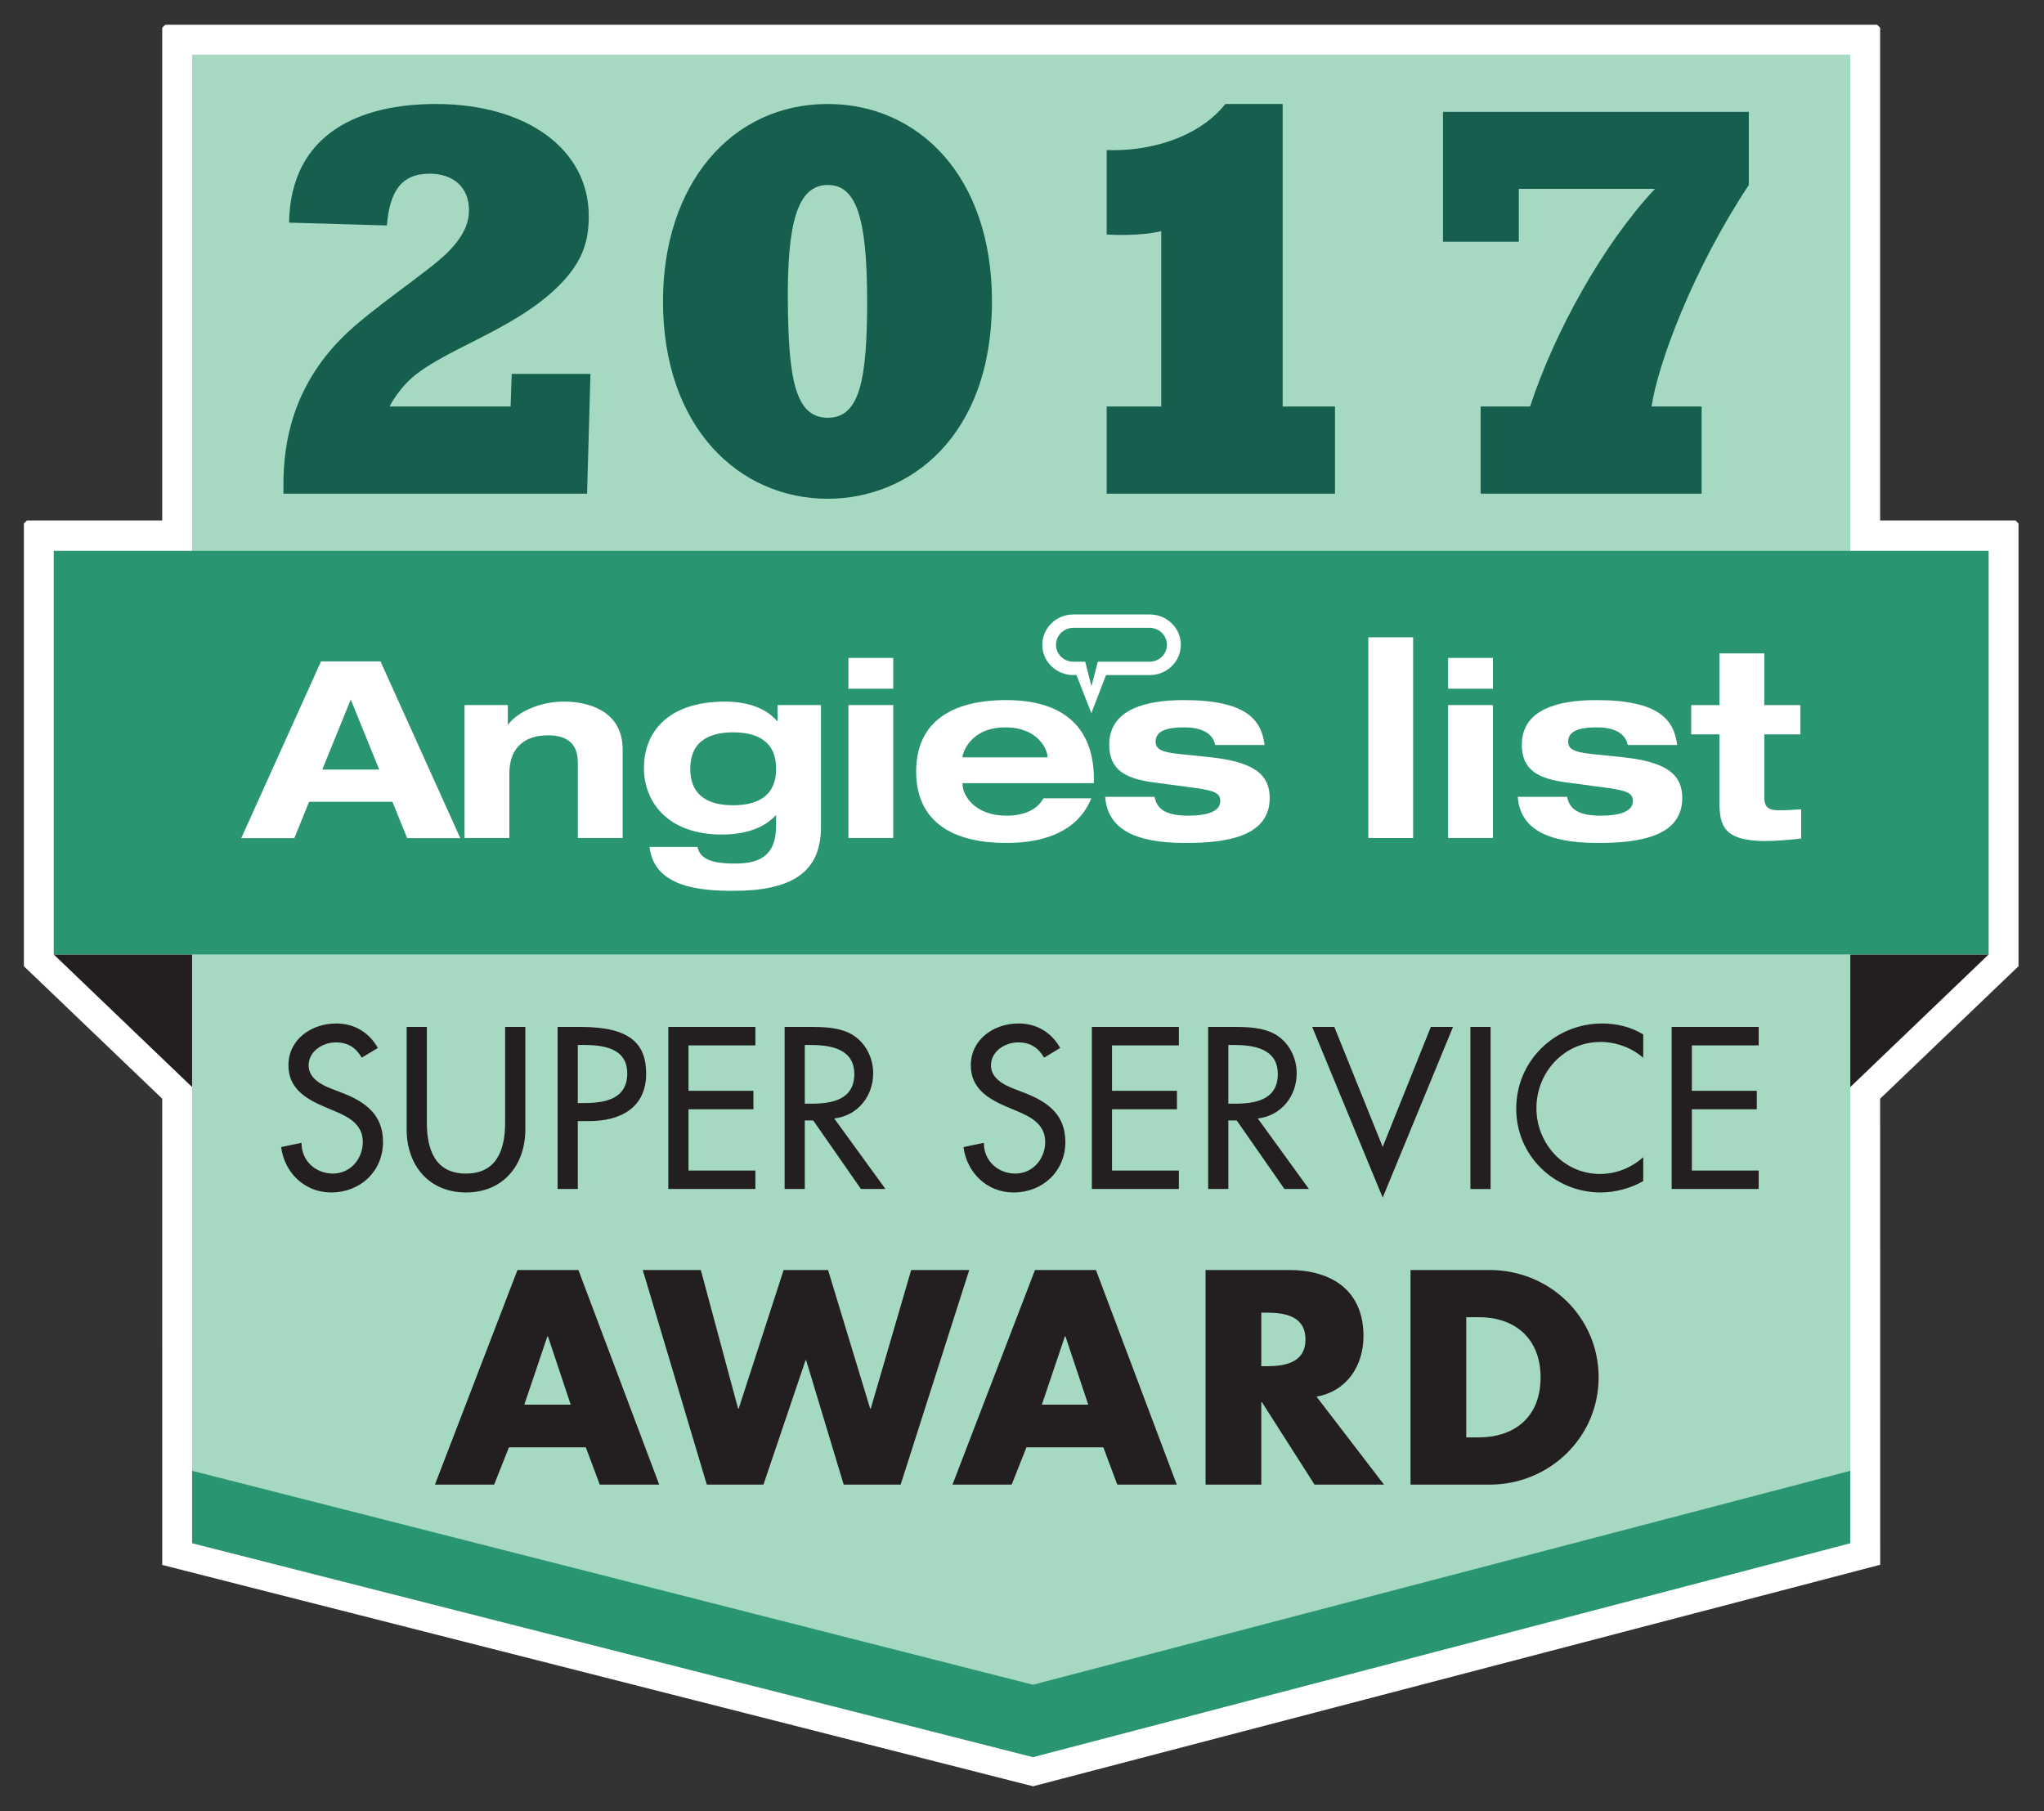
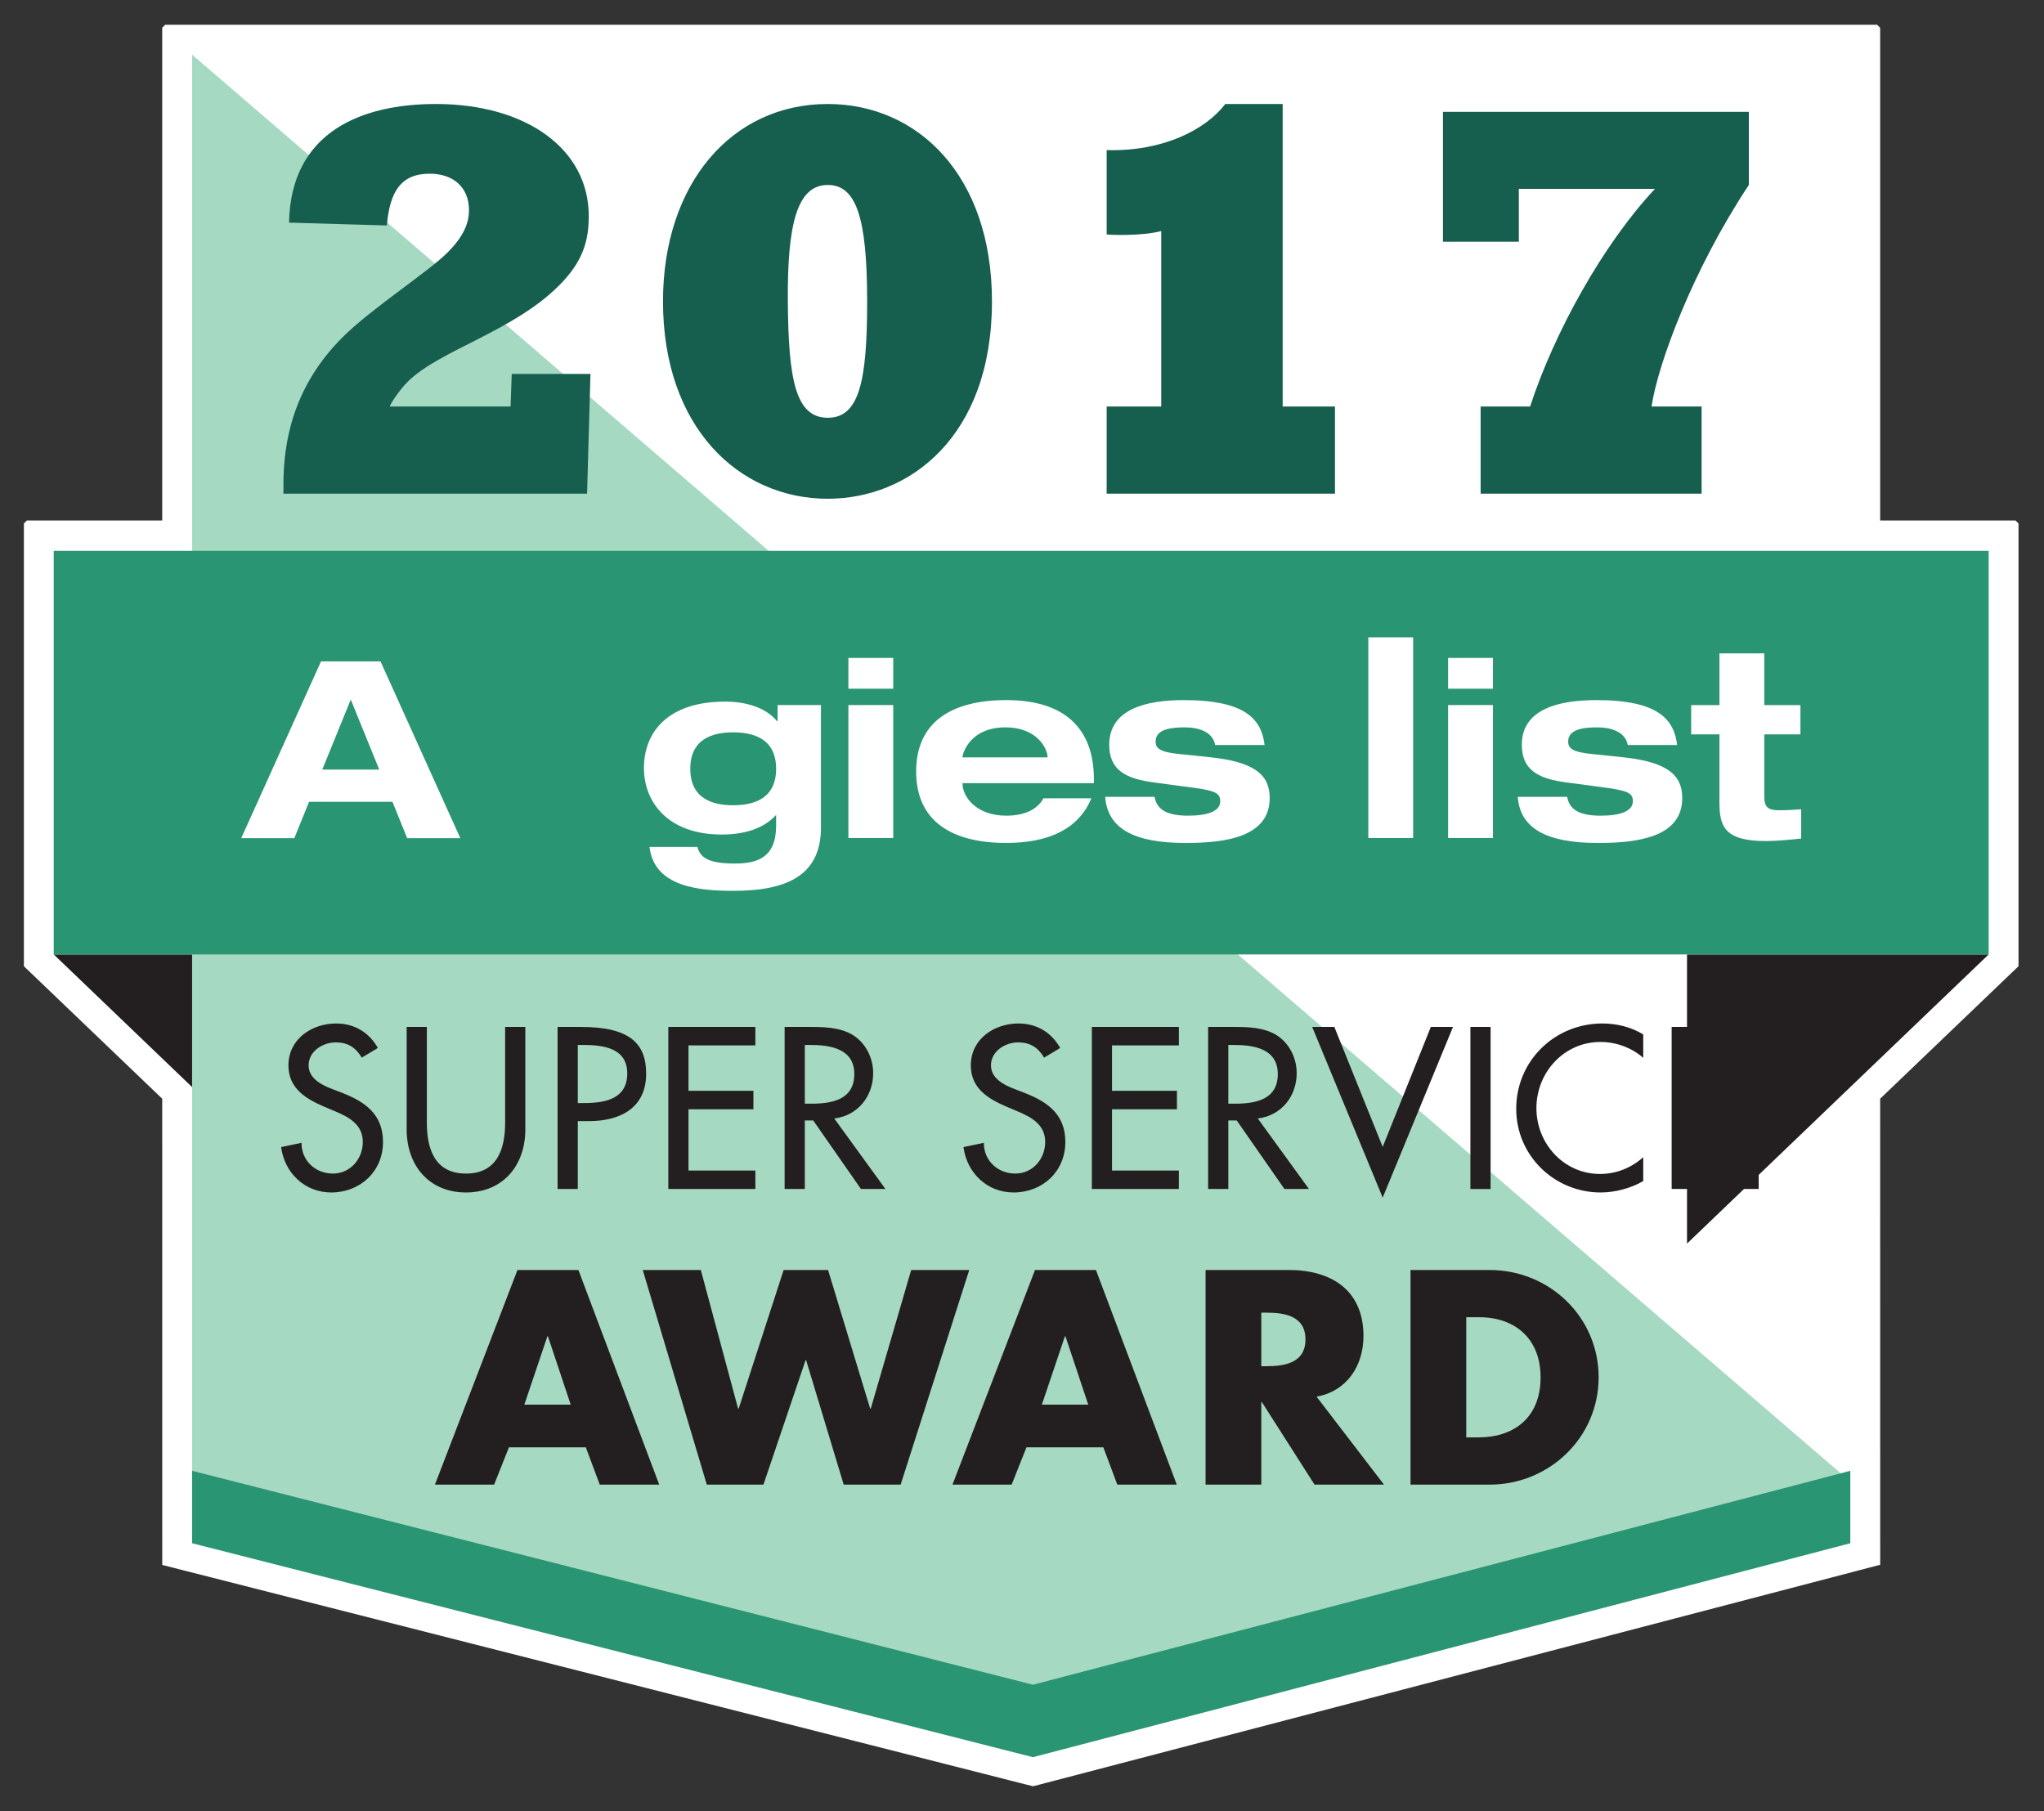
<svg xmlns="http://www.w3.org/2000/svg" width="100%" height="100%" viewBox="0 0 2996 2655" version="1.1" xml:space="preserve" style="fill-rule:evenodd;clip-rule:evenodd;stroke-miterlimit:1.414;">
  <rect x="0" y="0" width="2996" height="2655" fill="#333333" stroke="none" />
  <g transform="matrix(4.167,0,0,4.167,0,0)">
    <path d="M708.965,335.391L708.965,193.58L708.965,184.129L699.515,184.129L660.295,184.129L660.295,19.214L660.295,9.763L650.843,9.763L67.563,9.763L58.112,9.763L58.112,184.129L18.902,184.129L9.459,184.129L9.459,339.426L12.37,342.213C27.624,356.817 42.868,371.42 58.112,386.024C58.112,438.123 58.122,490.203 58.122,542.305L58.122,549.647L65.242,551.465L361.023,626.643L363.389,627.233L365.736,626.625L653.244,551.447L660.312,549.602L660.312,542.305C660.312,490.213 660.312,438.113 660.295,386.024C675.549,371.42 690.802,356.817 706.047,342.213L708.965,339.426L708.965,335.391Z" style="fill:white;fill-rule:nonzero;" />
    <path d="M708.965,335.391L708.965,193.58L708.965,184.129L699.515,184.129L660.295,184.129L660.295,19.214L660.295,9.763L650.843,9.763L67.563,9.763L58.112,9.763L58.112,184.129L18.902,184.129L9.459,184.129L9.459,339.426L12.37,342.213C27.624,356.817 42.868,371.42 58.112,386.024C58.112,438.123 58.122,490.203 58.122,542.305L58.122,549.647L65.242,551.465L361.023,626.643L363.389,627.233L365.736,626.625L653.244,551.447L660.312,549.602L660.312,542.305C660.312,490.213 660.312,438.113 660.295,386.024C675.549,371.42 690.802,356.817 706.047,342.213L708.965,339.426L708.965,335.391Z" style="fill:none;stroke:white;stroke-width:2.1px;" />
    <path d="M18.902,335.725L125.001,437.428L125.001,335.725L18.902,335.725Z" style="fill:rgb(35,31,32);fill-rule:nonzero;" />
    <path d="M699.515,335.725L593.416,437.428L593.416,335.725L699.515,335.725Z" style="fill:rgb(35,31,32);fill-rule:nonzero;" />
-     <path d="M67.573,19.232L67.573,521.133L363.345,596.383L650.853,521.133L650.853,19.232L67.573,19.232Z" style="fill:rgb(166,217,194);fill-rule:nonzero;" />
+     <path d="M67.573,19.232L67.573,521.133L363.345,596.383L650.853,521.133L67.573,19.232Z" style="fill:rgb(166,217,194);fill-rule:nonzero;" />
    <rect x="18.902" y="193.764" width="680.613" height="141.961" style="fill:rgb(42,149,115);fill-rule:nonzero;" />
-     <path d="M404.42,216.14L377.579,216.14C371.521,216.14 366.633,220.914 366.633,226.795C366.633,232.694 371.521,237.46 377.579,237.46L378.66,237.46L383.883,250.841L389.052,237.46L404.42,237.46C410.469,237.46 415.356,232.694 415.356,226.795C415.356,220.914 410.469,216.14 404.42,216.14ZM404.331,232.764L386.168,232.764L383.918,241.364L381.729,232.764L377.579,232.764C374.193,232.764 371.451,230.101 371.451,226.795C371.451,223.508 374.193,220.835 377.579,220.835L404.331,220.835C407.717,220.835 410.469,223.508 410.469,226.795C410.469,230.101 407.717,232.764 404.331,232.764Z" style="fill:white;fill-rule:nonzero;" />
    <path d="M604.818,229.82L620.591,229.82L620.591,248.019L633.304,248.019L633.304,258.322L620.591,258.322L620.591,280.135C620.591,283.792 621.734,285.014 625.866,285.014C628.645,285.014 631.071,284.83 633.567,284.672L633.567,294.948C630.614,295.31 624.706,295.837 621.198,295.837C606.242,295.837 604.818,290.43 604.818,281.964L604.818,258.322L594.875,258.322L594.875,248.019L604.818,248.019L604.818,229.82Z" style="fill:white;fill-rule:nonzero;" />
-     <path d="M203.256,268.248C203.256,261.786 199.766,258.648 192.688,258.648C185.348,258.648 179.159,262.235 179.159,272.17L179.159,294.764L163.403,294.764L163.403,248.01L178.631,248.01L178.631,254.806L178.807,254.806C181.671,250.884 189.198,246.779 198.421,246.779C206.571,246.779 219.019,249.839 219.019,263.614L219.019,294.764L203.256,294.764L203.256,268.248Z" style="fill:white;fill-rule:nonzero;" />
    <path d="M273.528,248.001L288.773,248.001L288.773,291.01C288.773,307.153 278.012,313.35 257.949,313.35C246.116,313.35 230.089,312.041 228.479,297.91L245.307,297.91C246.301,301.744 249.342,303.749 258.476,303.749C266.283,303.749 273.001,301.744 273.001,290.412L273.001,286.658C268.517,291.537 261.801,293.543 253.826,293.543C235.021,293.543 226.51,282.209 226.51,270.165C226.51,257.435 235.021,246.787 255.084,246.787C262.064,246.787 269.238,248.704 273.352,253.681L273.528,253.681L273.528,248.001ZM257.862,283.247C264.842,283.247 273.001,281.154 273.001,270.42C273.001,259.695 264.842,257.601 257.862,257.601C250.969,257.601 242.81,259.695 242.81,270.42C242.81,281.154 250.969,283.247 257.862,283.247Z" style="fill:white;fill-rule:nonzero;" />
    <rect x="298.427" y="231.428" width="15.771" height="10.823" style="fill:white;fill-rule:nonzero;" />
    <rect x="298.427" y="248.001" width="15.771" height="46.763" style="fill:white;fill-rule:nonzero;" />
    <path d="M551.251,280.285C551.972,284.293 554.829,286.913 562.988,286.913C570.144,286.913 574.364,285.26 574.364,281.849C574.364,279.23 573.02,278.191 565.405,277.145L551.066,275.229C541.044,273.91 535.311,270.86 535.311,261.962C535.311,249.32 548.481,246.26 561.546,246.26C583.684,246.26 588.871,253.329 589.942,262.05L572.571,262.05C571.673,257.25 566.486,255.852 561.915,255.852C557.783,255.852 551.61,256.203 551.61,260.829C551.61,263.009 552.772,264.494 559.594,265.19L570.515,266.322C586.549,267.975 591.736,272.609 591.736,280.715C591.736,294.588 575.788,296.514 562.092,296.514C543.91,296.514 534.688,291.369 533.879,280.285L551.251,280.285Z" style="fill:white;fill-rule:nonzero;" />
    <path d="M383.883,280.803C379.311,291.889 368.392,296.505 353.974,296.505C334.975,296.505 322.262,289.005 322.262,271.379C322.262,253.76 334.975,246.26 353.974,246.26C374.748,246.26 384.779,256.476 384.779,274.095L384.779,275.484L338.57,275.484L338.57,275.66C338.57,280.117 343.221,286.913 353.974,286.913C360.32,286.913 364.804,284.812 367.055,280.803L383.883,280.803ZM368.479,266.411L368.479,266.243C368.479,263.712 365.173,255.852 353.612,255.852C341.154,255.852 338.57,265.109 338.57,266.243L338.57,266.411L368.479,266.411Z" style="fill:white;fill-rule:nonzero;" />
    <path d="M406.126,280.285C406.847,284.293 409.712,286.913 417.871,286.913C425.028,286.913 429.23,285.26 429.23,281.849C429.23,279.23 427.894,278.191 420.28,277.145L405.949,275.229C395.918,273.91 390.177,270.86 390.177,261.962C390.177,249.32 403.347,246.26 416.429,246.26C438.55,246.26 443.754,253.329 444.818,262.05L427.445,262.05C426.558,257.25 421.353,255.852 416.781,255.852C412.666,255.852 406.486,256.203 406.486,260.829C406.486,263.009 407.646,264.494 414.46,265.19L425.379,266.322C441.424,267.975 446.62,272.609 446.62,280.715C446.62,294.588 430.672,296.514 416.966,296.514C398.775,296.514 389.563,291.369 388.753,280.285L406.126,280.285Z" style="fill:white;fill-rule:nonzero;" />
    <path d="M509.375,231.428L525.148,231.428L525.148,242.251L509.375,242.251L509.375,231.428ZM509.375,248.001L525.148,248.001L525.148,294.764L509.375,294.764L509.375,248.001Z" style="fill:white;fill-rule:nonzero;" />
    <rect x="481.313" y="224.175" width="15.763" height="70.599" style="fill:white;fill-rule:nonzero;" />
    <path d="M138.048,282.025L108.718,282.025L103.531,294.826L84.857,294.826L112.92,232.65L133.846,232.65L161.917,294.826L143.226,294.826L138.048,282.025ZM123.383,246.057L113.361,270.702L133.396,270.702L123.383,246.057Z" style="fill:white;fill-rule:nonzero;" />
    <path d="M650.853,542.84L650.853,517.354L363.345,592.602L67.573,517.354L67.573,542.84L363.345,618.09L650.853,542.84Z" style="fill:rgb(42,149,115);fill-rule:nonzero;" />
    <path d="M206.062,509.098L210.967,522.216L231.882,522.216L203.458,446.721L182.024,446.721L152.994,522.216L173.813,522.216L179.017,509.098L206.062,509.098ZM200.75,494.09L184.433,494.09L192.539,470.063L192.741,470.063L200.75,494.09ZM246.512,446.721L226.088,446.721L248.622,522.216L268.544,522.216L283.357,478.459L283.561,478.459L296.773,522.216L316.802,522.216L340.936,446.721L320.511,446.721L306.286,495.488L306.084,495.488L291.271,446.721L275.646,446.721L259.829,495.488L259.629,495.488L246.512,446.721ZM388.102,509.098L393.009,522.216L413.933,522.216L385.501,446.721L364.065,446.721L335.036,522.216L355.854,522.216L361.059,509.098L388.102,509.098ZM382.793,494.09L366.475,494.09L374.58,470.063L374.783,470.063L382.793,494.09ZM463.096,491.268C473.804,489.369 479.607,480.358 479.607,469.94C479.607,453.824 468.301,446.721 453.391,446.721L424.061,446.721L424.061,522.216L443.667,522.216L443.667,493.176L443.859,493.176L462.393,522.216L486.825,522.216L463.096,491.268ZM443.667,461.729L445.574,461.729C451.983,461.729 459.201,462.942 459.201,471.145C459.201,479.356 451.983,480.559 445.574,480.559L443.667,480.559L443.667,461.729ZM496.152,522.216L523.979,522.216C544.912,522.216 562.32,505.705 562.32,484.473C562.32,463.231 545.008,446.721 523.979,446.721L496.152,446.721L496.152,522.216ZM515.758,463.338L520.365,463.338C532.99,463.338 541.905,470.951 541.905,484.473C541.905,499.19 531.891,505.6 520.172,505.6L515.758,505.6L515.758,463.338Z" style="fill:rgb(35,31,32);fill-rule:nonzero;" />
    <path d="M132.913,368.625C129.819,363.102 124.597,360.008 118.249,360.008C109.615,360.008 101.457,365.529 101.457,374.752C101.457,382.699 107.347,386.393 113.854,389.195L117.783,390.858C122.715,392.906 127.621,395.553 127.621,401.682C127.621,407.651 123.225,412.803 117.106,412.803C110.978,412.803 105.993,408.256 106.063,401.981L98.889,403.492C100.094,412.645 107.268,419.449 116.499,419.449C126.715,419.449 134.724,412.047 134.724,401.682C134.724,392.151 128.675,387.684 120.587,384.502L116.499,382.918C112.938,381.565 108.56,379.209 108.56,374.752C108.56,369.758 113.555,366.664 118.091,366.664C122.398,366.664 125.125,368.473 127.251,372.026L132.913,368.625ZM143.042,361.221L143.042,397.295C143.042,409.848 150.832,419.449 163.913,419.449C177.004,419.449 184.785,409.848 184.785,397.295L184.785,361.221L177.681,361.221L177.681,394.875C177.681,404.178 174.885,412.803 163.913,412.803C152.95,412.803 150.146,404.178 150.146,394.875L150.146,361.221L143.042,361.221ZM203.239,394.34L207.318,394.34C218.141,394.34 227.283,389.725 227.283,377.697C227.283,367.262 221.851,361.221 204.294,361.221L196.135,361.221L196.135,418.227L203.239,418.227L203.239,394.34ZM203.239,367.561L205.128,367.561C212.162,367.561 220.638,368.625 220.638,377.557C220.638,386.629 212.76,387.992 205.506,387.992L203.239,387.992L203.239,367.561ZM235.082,418.227L265.704,418.227L265.704,411.738L242.177,411.738L242.177,390.182L265.018,390.182L265.018,383.684L242.177,383.684L242.177,367.717L265.704,367.717L265.704,361.221L235.082,361.221L235.082,418.227ZM293.451,393.424C301.697,392.449 307.139,385.645 307.139,377.477C307.139,372.026 304.423,366.664 299.657,363.858C295.121,361.301 289.67,361.221 284.606,361.221L275.99,361.221L275.99,418.227L283.094,418.227L283.094,394.112L286.047,394.112L302.841,418.227L311.456,418.227L293.451,393.424ZM283.094,367.561L284.984,367.561C292.027,367.561 300.502,368.854 300.502,377.776C300.502,386.858 292.625,388.221 285.362,388.221L283.094,388.221L283.094,367.561ZM372.928,368.625C369.832,363.102 364.619,360.008 358.263,360.008C349.647,360.008 341.488,365.529 341.488,374.752C341.488,382.699 347.371,386.393 353.868,389.195L357.807,390.858C362.729,392.906 367.652,395.553 367.652,401.682C367.652,407.651 363.258,412.803 357.138,412.803C351.002,412.803 346.008,408.256 346.087,401.981L338.904,403.492C340.118,412.645 347.29,419.449 356.522,419.449C366.738,419.449 374.739,412.047 374.739,401.682C374.739,392.151 368.699,387.684 360.602,384.502L356.522,382.918C352.972,381.565 348.574,379.209 348.574,374.752C348.574,369.758 353.577,366.664 358.114,366.664C362.431,366.664 365.156,368.473 367.266,372.026L372.928,368.625ZM384.059,418.227L414.671,418.227L414.671,411.738L391.153,411.738L391.153,390.182L413.994,390.182L413.994,383.684L391.153,383.684L391.153,367.717L414.671,367.717L414.671,361.221L384.059,361.221L384.059,418.227ZM442.435,393.424C450.683,392.449 456.115,385.645 456.115,377.477C456.115,372.026 453.399,366.664 448.633,363.858C444.097,361.301 438.655,361.221 433.582,361.221L424.966,361.221L424.966,418.227L432.069,418.227L432.069,394.112L435.016,394.112L451.808,418.227L460.424,418.227L442.435,393.424ZM432.069,367.561L433.96,367.561C440.994,367.561 449.469,368.854 449.469,377.776C449.469,386.858 441.608,388.221 434.339,388.221L432.069,388.221L432.069,367.561ZM469.355,361.221L461.566,361.221L486.367,421.26L511.1,361.221L503.3,361.221L486.367,403.42L469.355,361.221ZM524.322,361.221L517.218,361.221L517.218,418.235L524.322,418.235L524.322,361.221ZM578.013,363.858C573.713,361.221 568.641,360.008 563.646,360.008C546.864,360.008 533.333,373.16 533.333,390.031C533.333,406.516 546.784,419.449 563.04,419.449C568.035,419.449 573.625,418.006 578.013,415.44L578.013,407.043C573.783,410.832 568.421,412.944 562.812,412.944C550.116,412.944 540.438,402.287 540.438,389.793C540.438,377.17 550.187,366.504 562.97,366.504C568.334,366.504 573.933,368.473 578.013,372.096L578.013,363.858ZM588.01,418.227L618.622,418.227L618.622,411.738L595.113,411.738L595.113,390.182L617.954,390.182L617.954,383.684L595.113,383.684L595.113,367.717L618.622,367.717L618.622,361.221L588.01,361.221L588.01,418.227Z" style="fill:rgb(35,31,32);fill-rule:nonzero;" />
    <path d="M207.696,131.519L180.002,131.519L179.605,142.984L137.082,142.984C137.679,141.41 140.649,137.058 143.411,134.288C154.488,123.211 180.406,116.678 196.619,100.458C205.121,91.957 207.098,84.642 207.098,75.938C207.098,52.588 185.348,36.578 153.302,36.578C127.392,36.578 102.265,46.257 101.667,78.312L136.087,79.306C137.082,67.428 141.037,61.099 151.13,61.099C159.631,61.099 164.968,66.039 164.968,73.951C164.968,78.11 163.385,82.857 157.451,88.791C150.533,95.711 130.557,108.573 120.465,118.656C103.057,136.064 99.697,155.459 99.697,170.484L99.697,173.65L206.508,173.65L207.696,131.519ZM233.21,106.006C233.21,150.307 259.919,175.434 291.164,175.434C319.853,175.434 348.927,153.675 348.927,106.006C348.927,61.696 322.814,36.578 291.164,36.578C257.351,36.578 233.21,64.667 233.21,106.006ZM291.164,146.949C279.691,146.949 277.327,133.102 277.124,106.006C276.923,79.103 280.28,65.063 291.164,65.063C301.055,65.063 305.021,76.131 305.021,106.006C305.021,134.096 302.243,146.949 291.164,146.949ZM389.271,173.65L469.585,173.65L469.585,142.984L451.183,142.984L451.183,36.578L431.006,36.578C423.885,45.862 408.666,53.379 389.271,52.79L389.271,82.462C390.863,82.663 401.747,83.06 408.464,81.276L408.464,142.984L389.271,142.984L389.271,173.65ZM520.813,173.65L598.55,173.65L598.55,142.984L580.94,142.984C583.121,128.153 595.377,94.919 615.157,65.063L615.157,39.338L507.564,39.338L507.564,85.037L534.256,85.037L534.256,66.434L582.136,66.434C563.937,85.829 546.723,116.882 538.222,142.984L520.813,142.984L520.813,173.65Z" style="fill:rgb(22,95,79);fill-rule:nonzero;" />
  </g>
</svg>